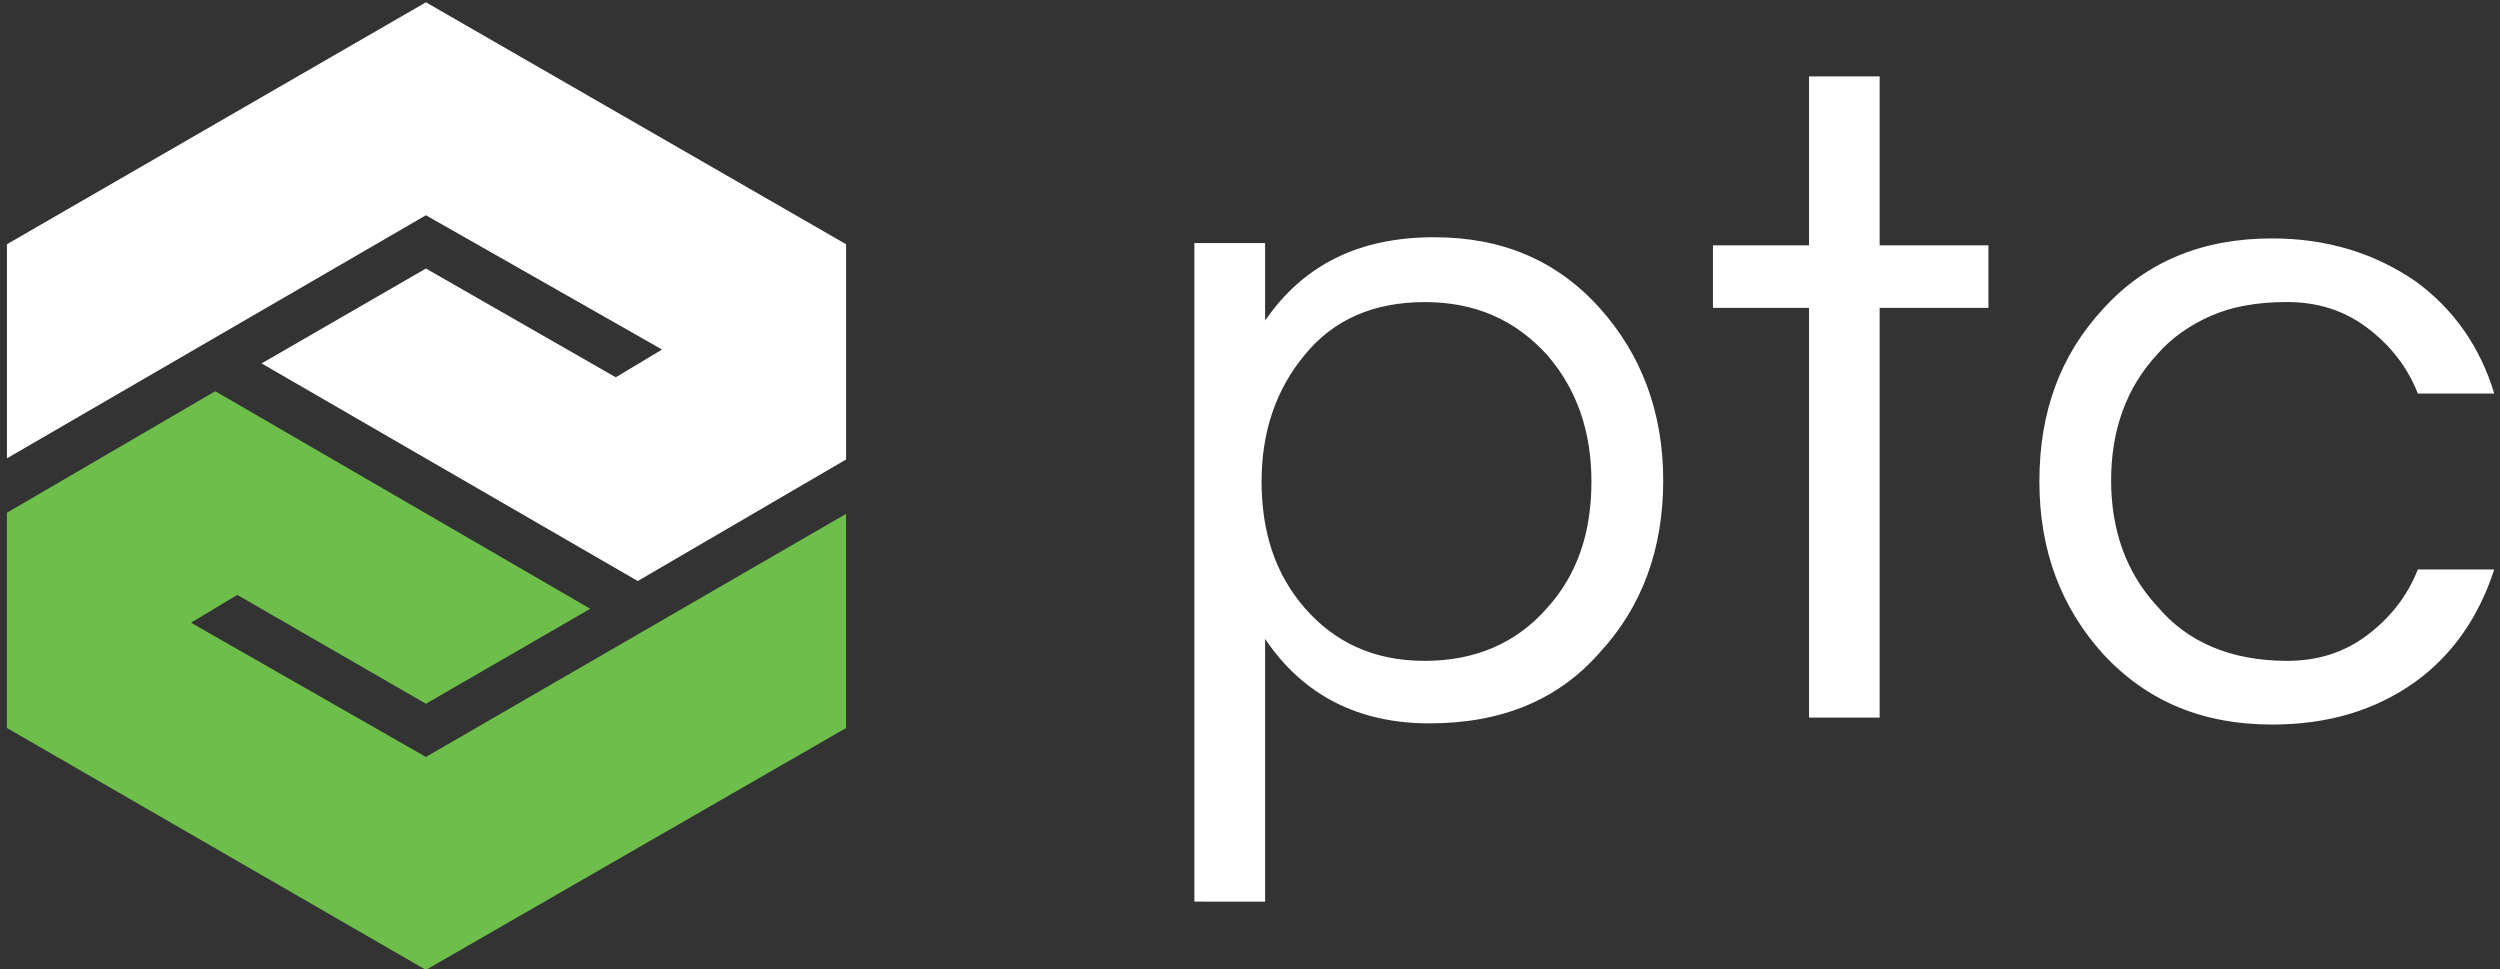
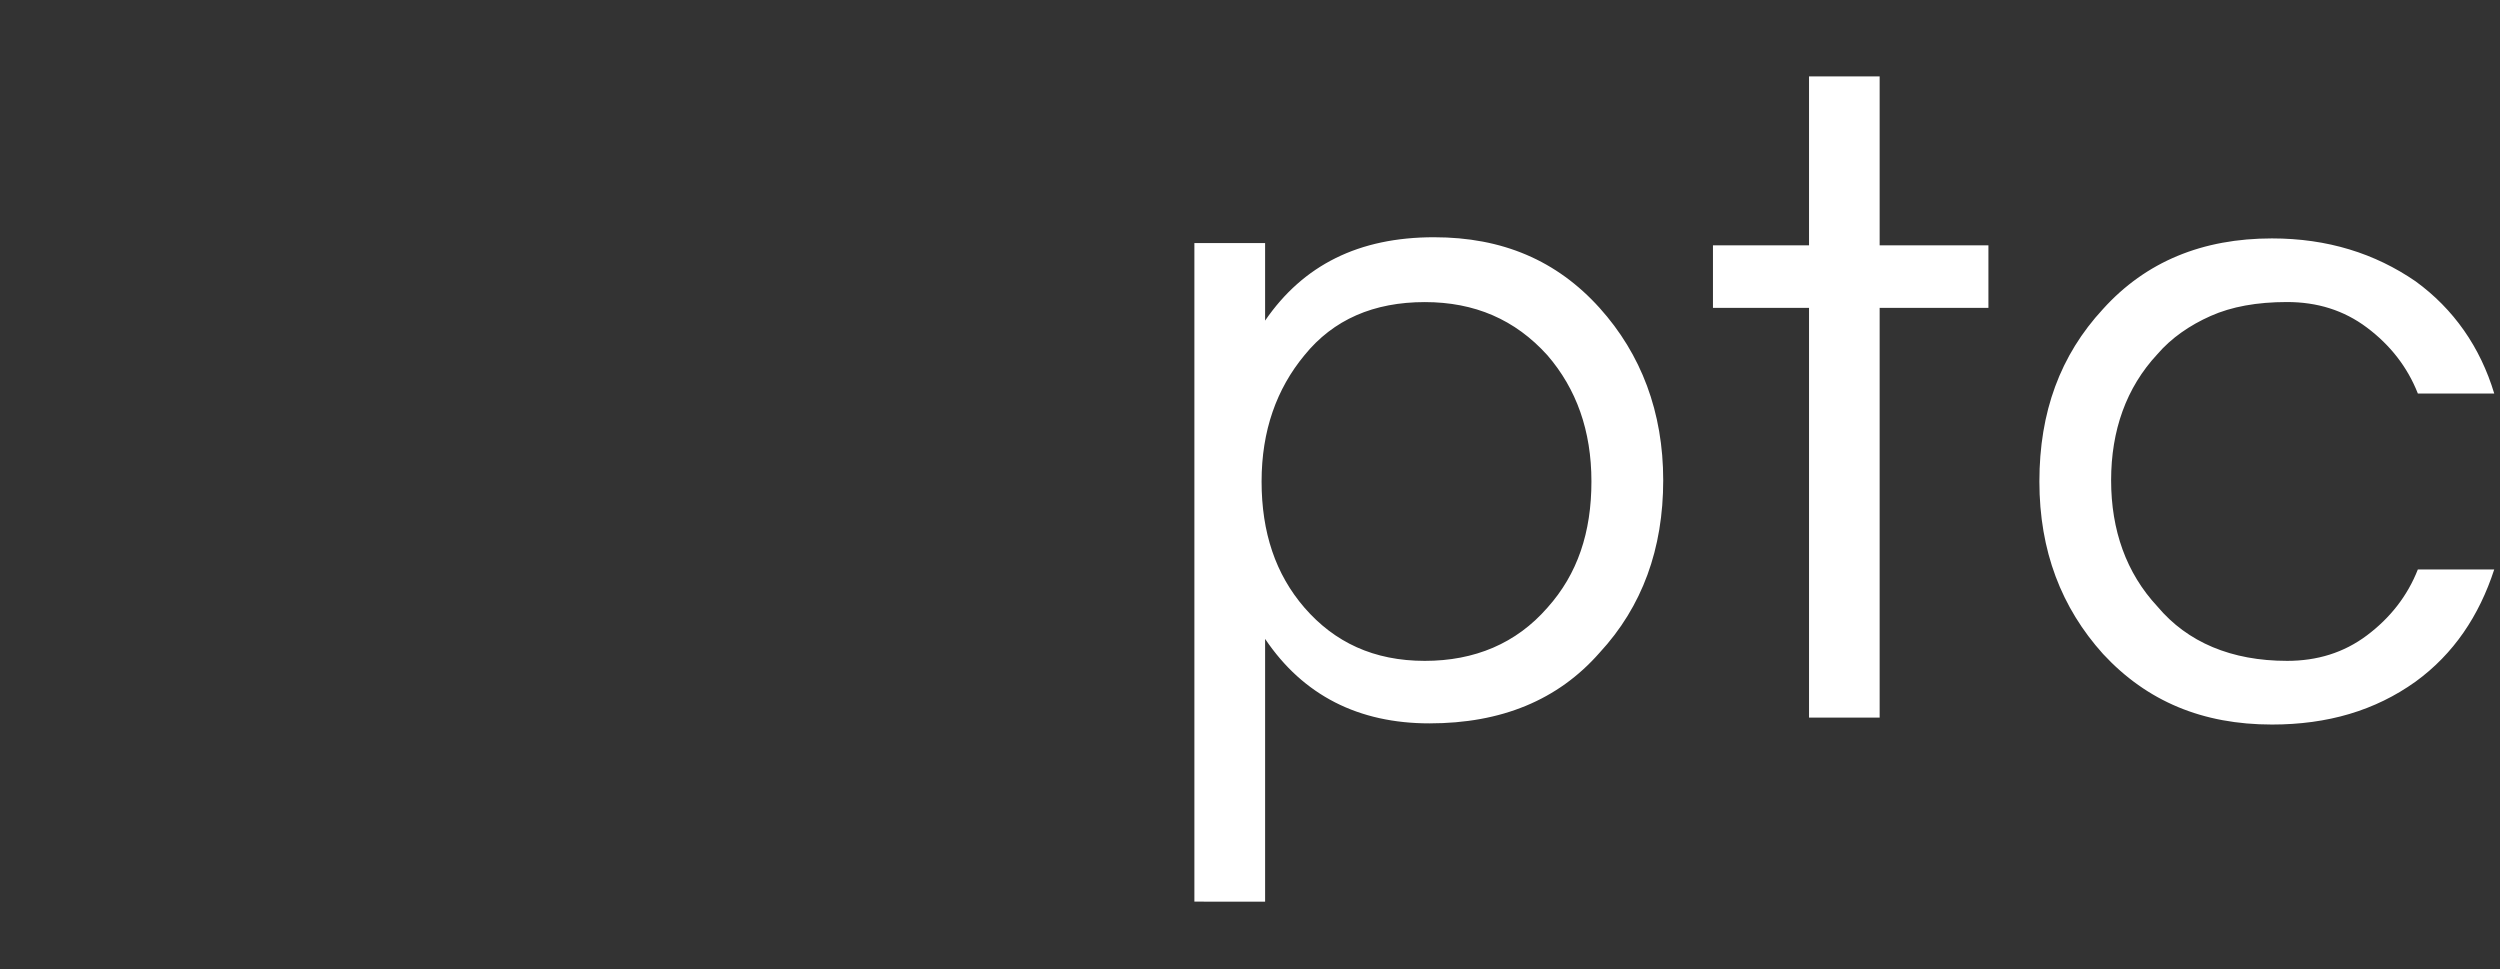
<svg xmlns="http://www.w3.org/2000/svg" width="49" height="19" viewBox="0 0 49 19">
  <rect x="0" y="0" width="49" height="19" fill="#333333" stroke="none" />
  <g fill="none" fill-rule="evenodd">
    <g fill-rule="nonzero">
      <g>
        <g>
          <g>
-             <path fill="#FFF" d="M8.348 0.045L0.136 4.787 0.136 8.983 8.348 4.219 12.976 6.851 12.069 7.395 8.348 5.263 5.127 7.123 12.5 11.388 16.583 9.006 16.583 4.787z" transform="translate(-165, -858) translate(0, 835) translate(165, 23)" />
-             <path fill="#6EBE4C" d="M8.348 19.01L16.583 14.269 16.583 10.072 8.348 14.836 3.743 12.205 4.65 11.66 8.348 13.793 11.569 11.932 4.219 7.668 0.136 10.05 0.136 14.269z" transform="translate(-165, -858) translate(0, 835) translate(165, 23)" />
-           </g>
+             </g>
          <g fill="#FFF">
            <path d="M1.43 4.923c.748-1.09 1.837-1.634 3.311-1.634 1.339 0 2.405.454 3.244 1.384.817.908 1.248 2.042 1.248 3.38 0 1.339-.408 2.473-1.248 3.38-.816.93-1.928 1.384-3.335 1.384-1.383 0-2.472-.544-3.22-1.656v5.15H.044V3.403H1.43v1.52zm3.13-.363c-.998 0-1.792.34-2.36 1.043-.544.658-.839 1.475-.839 2.473 0 .998.272 1.815.84 2.473.59.68 1.36 1.043 2.359 1.043.975 0 1.792-.34 2.404-1.043.59-.658.862-1.475.862-2.473 0-.998-.295-1.815-.862-2.473C6.33 4.9 5.535 4.56 4.56 4.56zM12.091 12.704L12.091 4.673 10.208 4.673 10.208 3.448 12.091 3.448 12.091.136 13.475.136 13.475 3.448 15.607 3.448 15.607 4.673 13.475 4.673 13.475 12.704zM21.46 11.592c.59 0 1.112-.159 1.565-.499.454-.34.794-.771.999-1.293h1.497c-.295.907-.794 1.656-1.543 2.2-.794.568-1.724.84-2.813.84-1.36 0-2.45-.454-3.312-1.384-.816-.907-1.247-2.019-1.247-3.38 0-1.361.408-2.473 1.247-3.38.84-.93 1.951-1.384 3.312-1.384 1.09 0 2.02.295 2.813.84.749.544 1.27 1.292 1.543 2.2h-1.497c-.205-.522-.545-.953-.999-1.293-.453-.34-.975-.5-1.565-.5s-1.089.091-1.497.273c-.408.181-.771.431-1.044.749-.612.657-.907 1.497-.907 2.472 0 .976.295 1.815.907 2.473.59.703 1.452 1.066 2.541 1.066z" transform="translate(-165, -858) translate(0, 835) translate(165, 23) translate(23.366, 1.361)" />
          </g>
        </g>
      </g>
    </g>
  </g>
</svg>